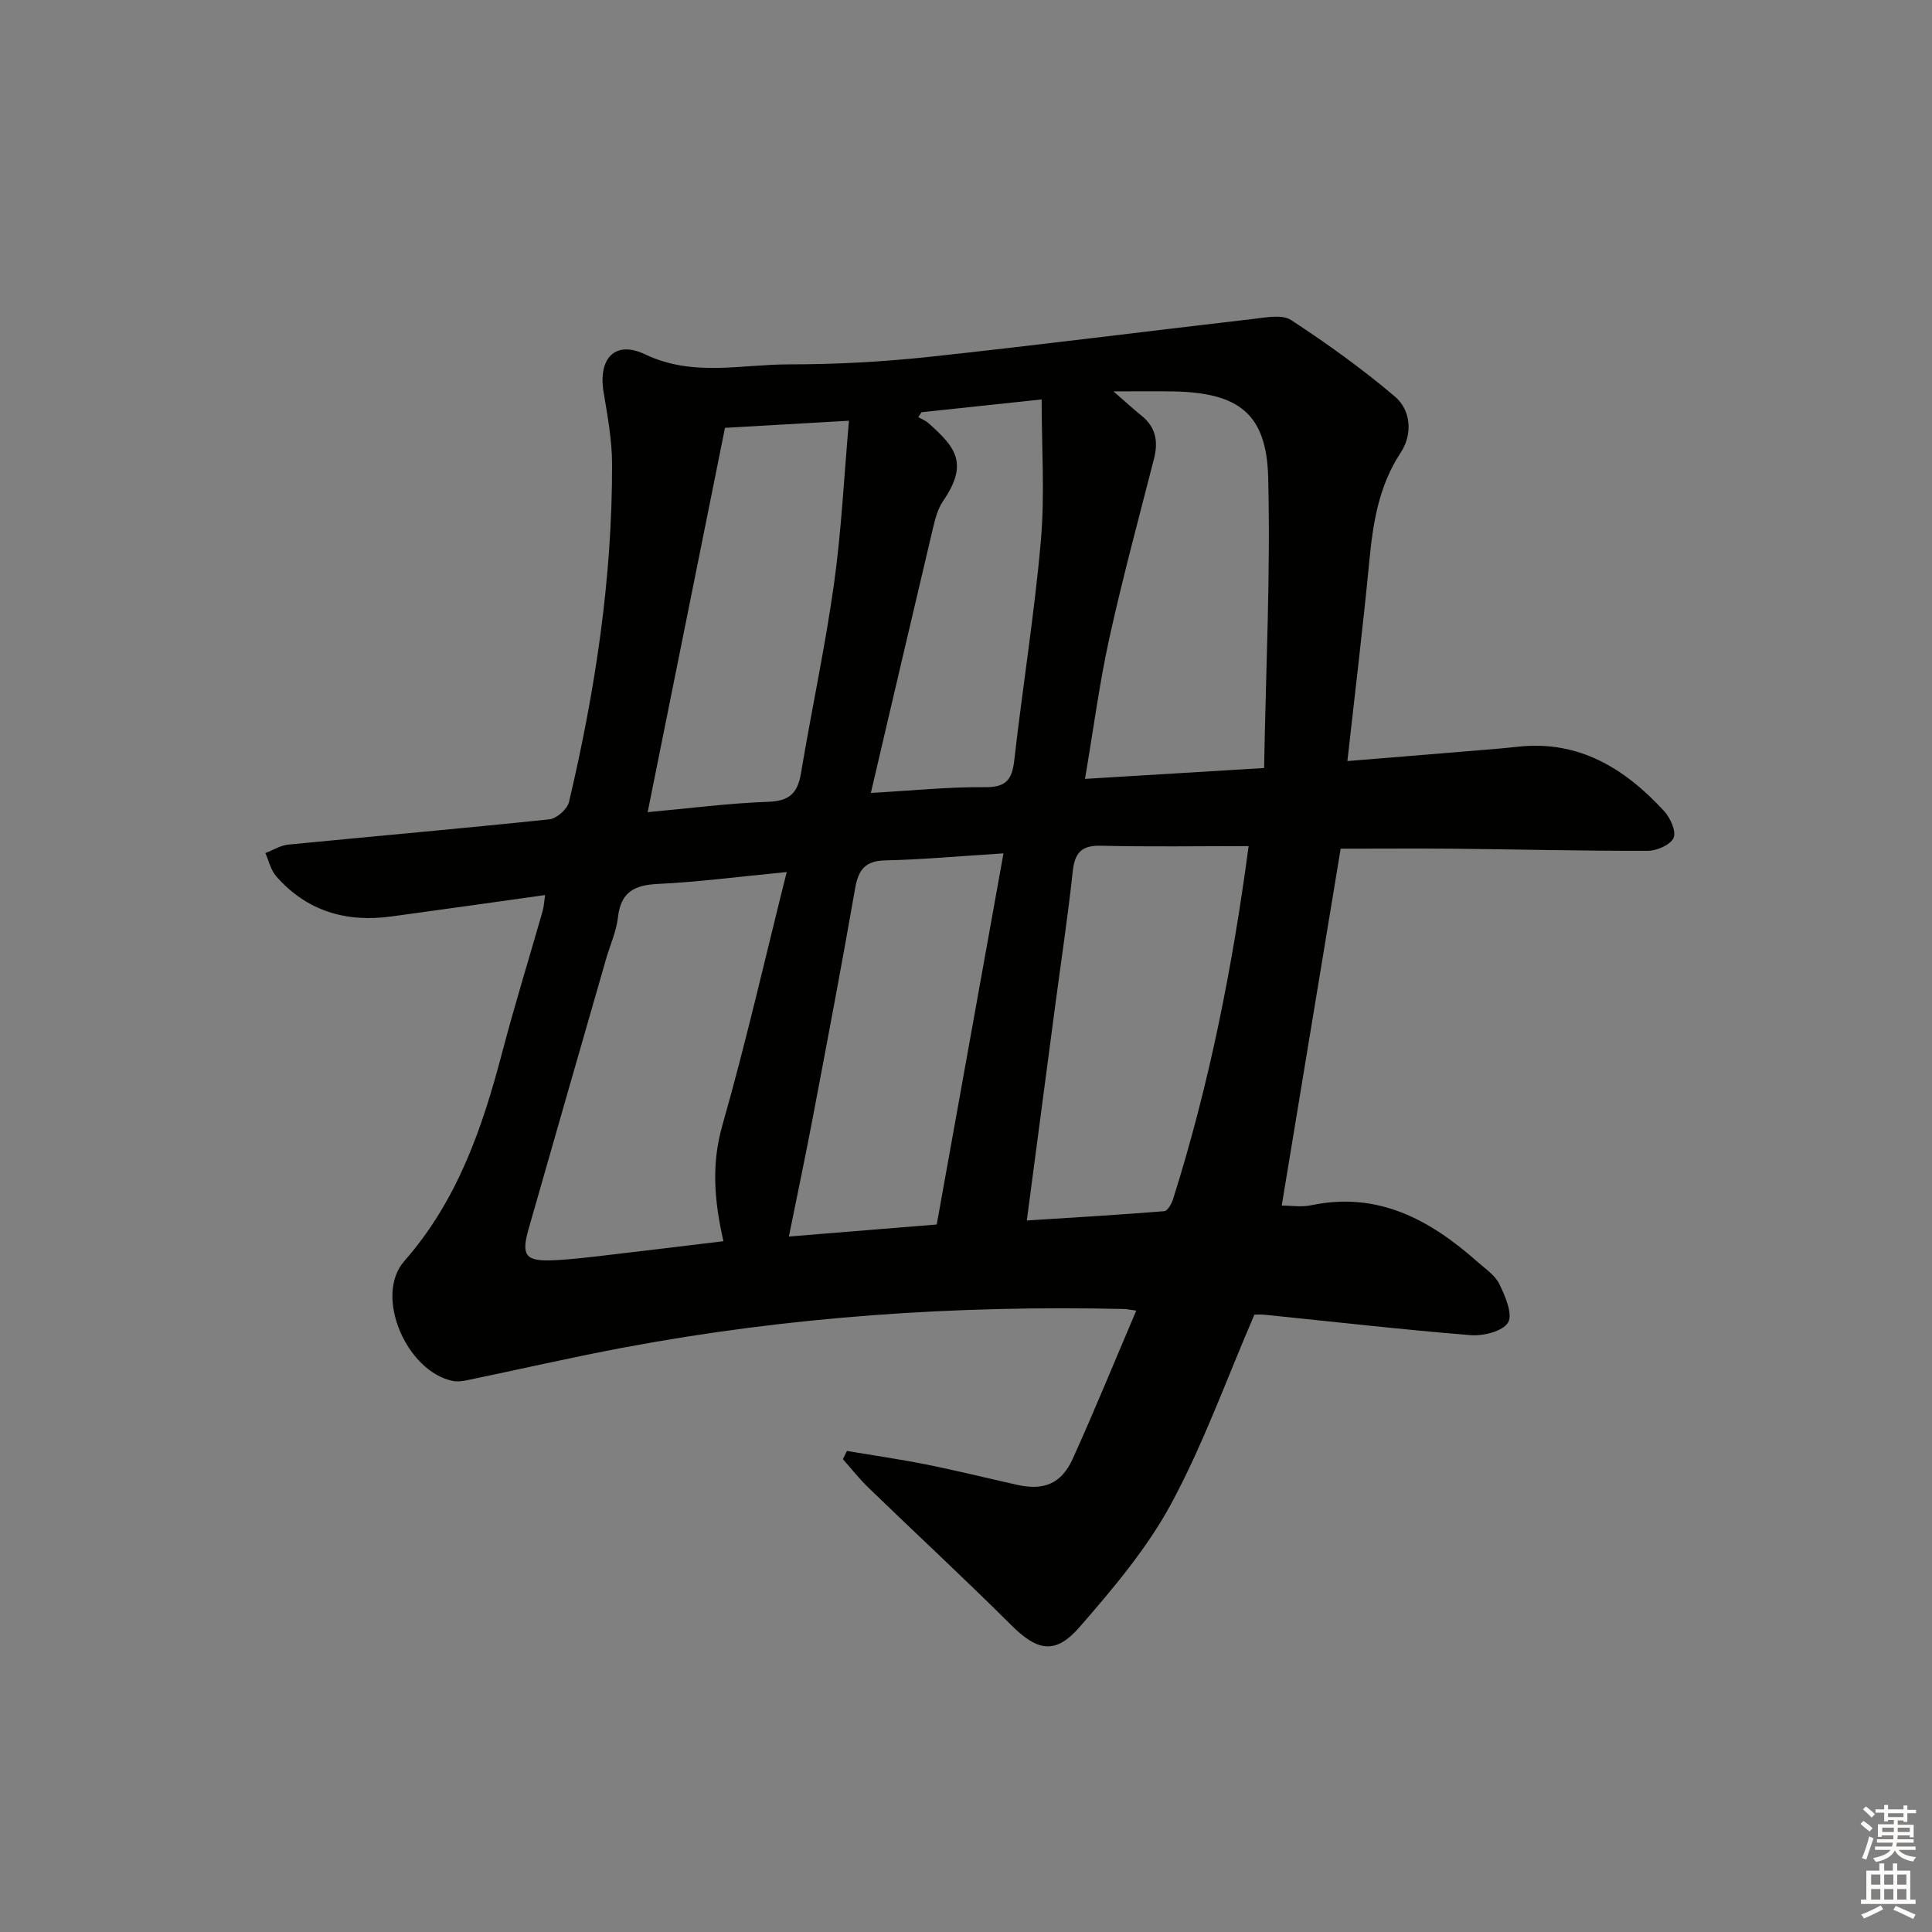
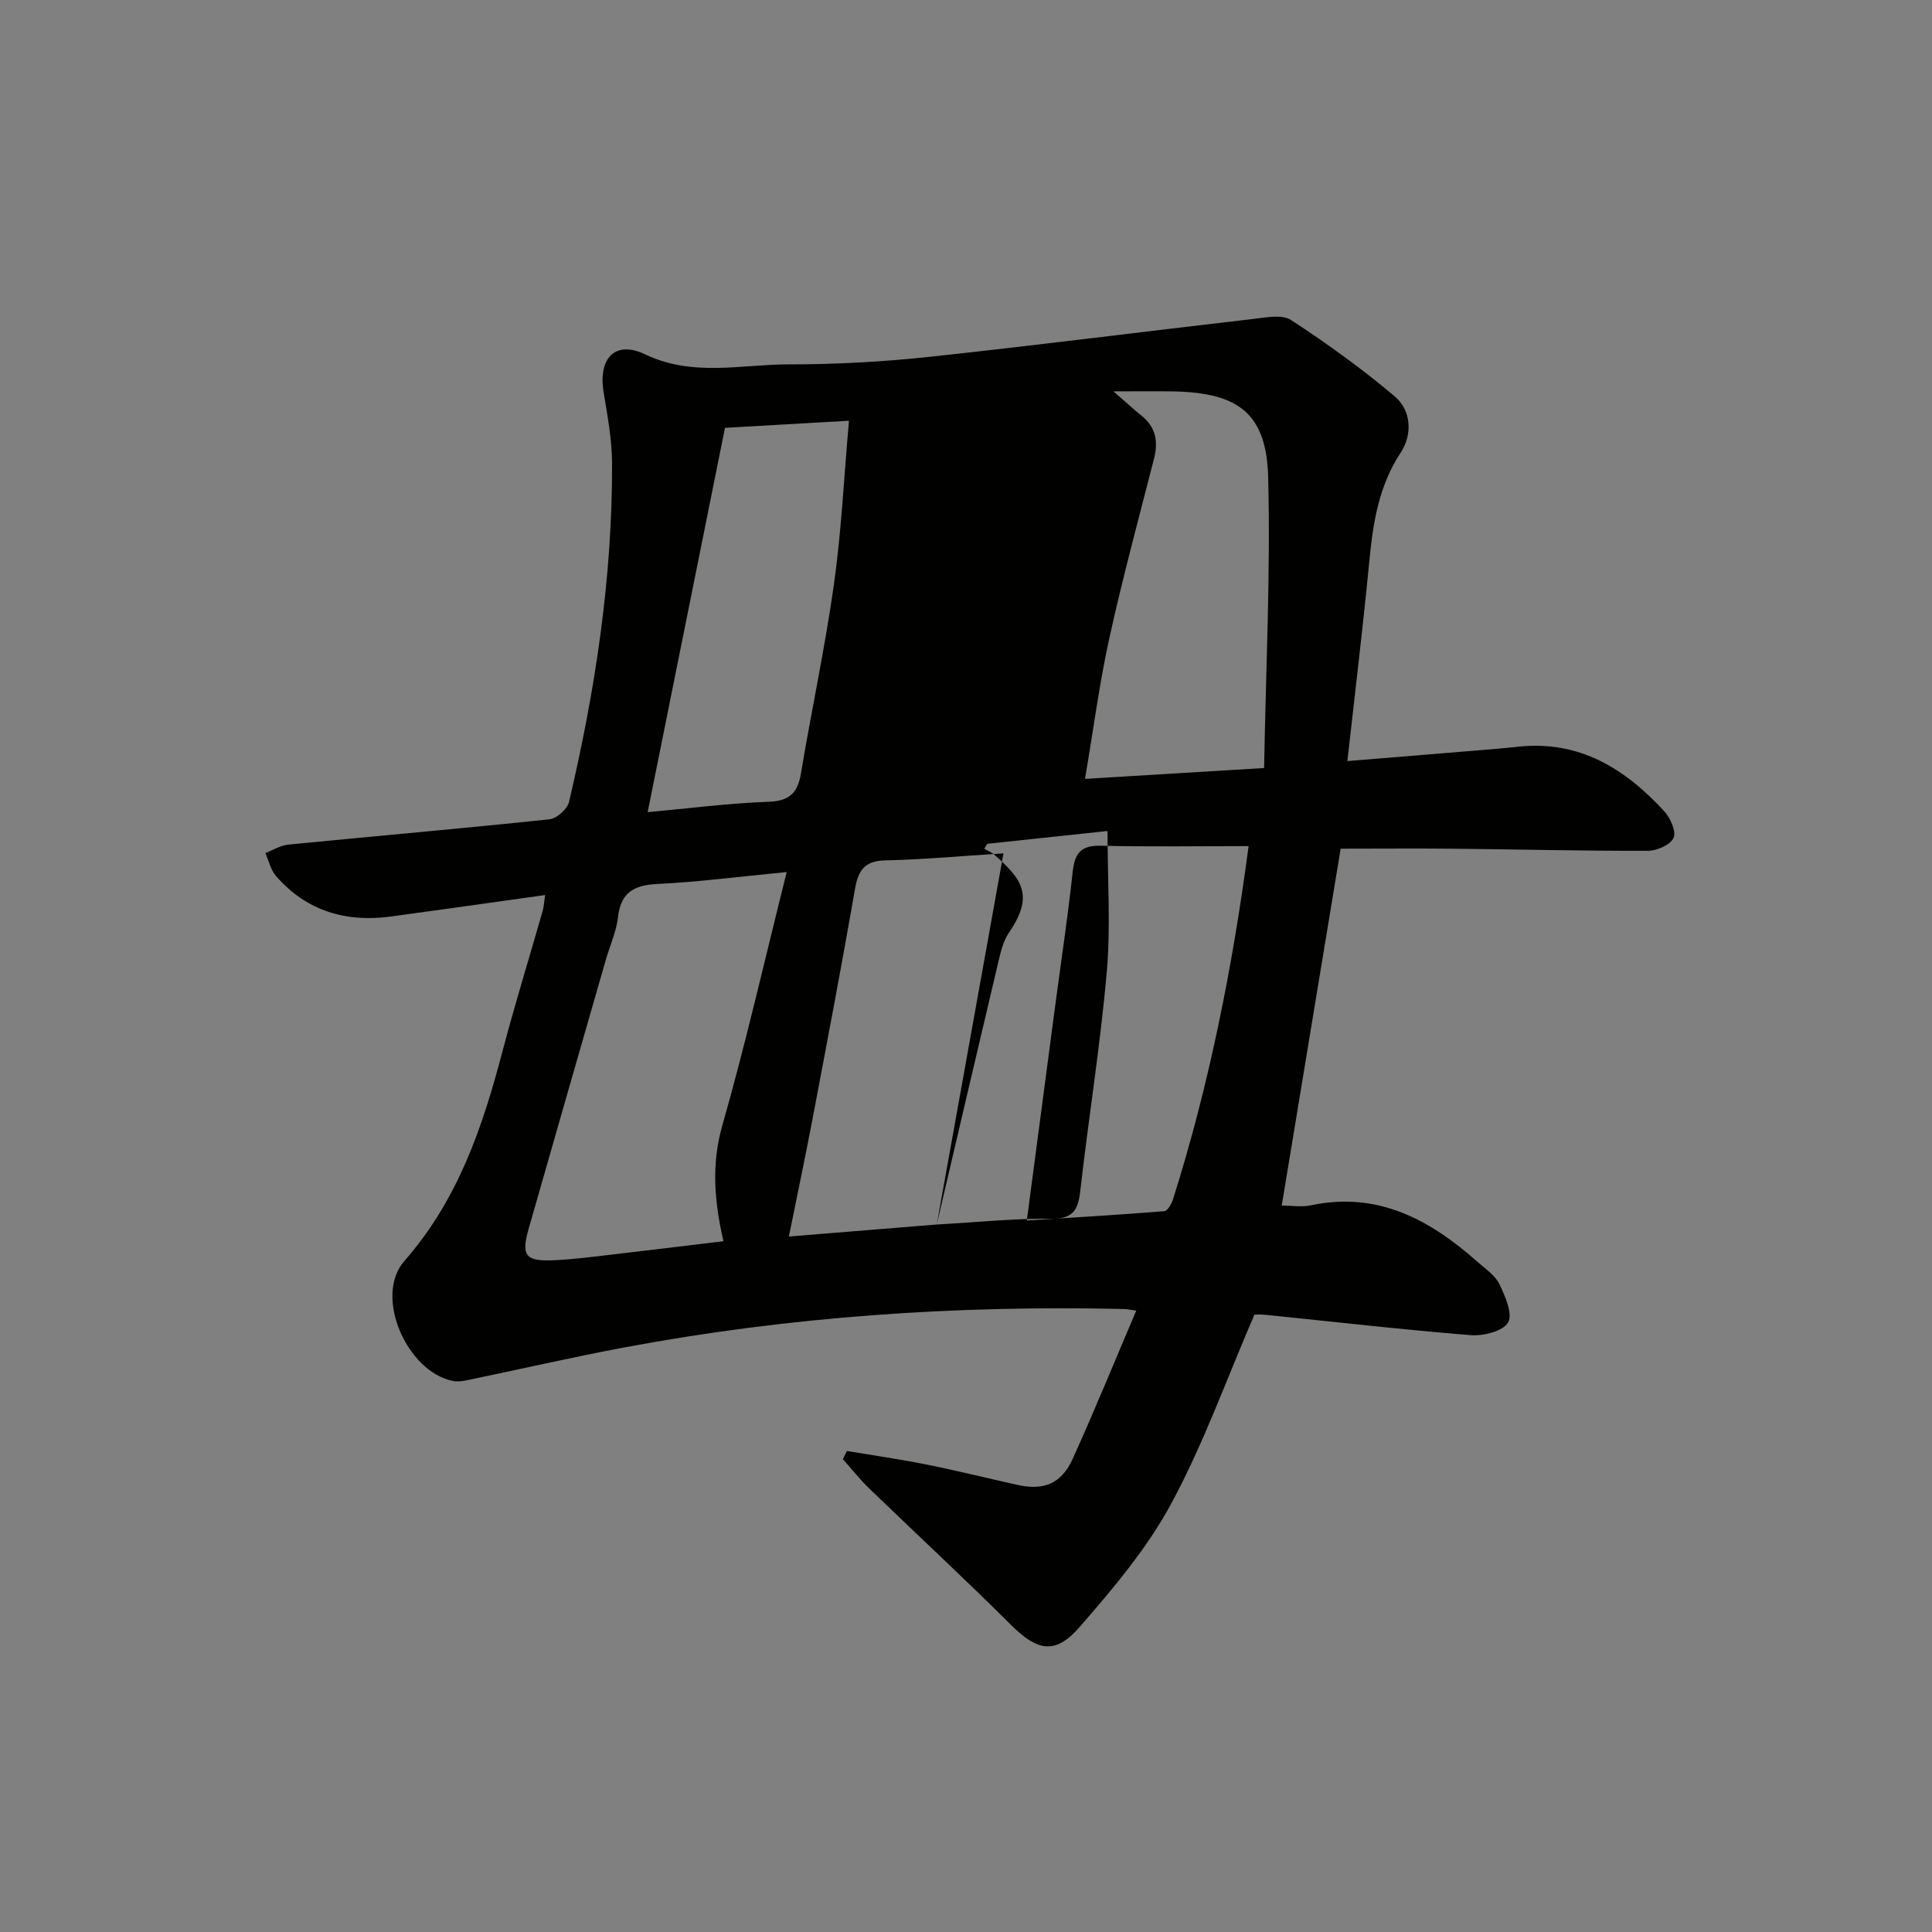
<svg xmlns="http://www.w3.org/2000/svg" enable-background="new 0 0 400 400" viewBox="0 0 400 400">
  <rect x="0" y="0" width="400" height="400" fill="#808080" stroke="none" />
-   <path d="m175.35 300.41c5.43.91 10.89 1.69 16.29 2.77 6.35 1.27 12.64 2.83 18.95 4.24 5.49 1.23 9.15-.2 11.5-5.38 4.51-9.96 8.64-20.1 13.16-30.69-1.21-.16-1.93-.32-2.66-.34-34.68-.78-69.13 1.56-103.26 7.95-10.9 2.04-21.72 4.54-32.58 6.79-.96.2-2.01.36-2.95.17-9.59-1.89-16.45-17.58-10.09-24.83 11.06-12.6 16.17-27.61 20.29-43.3 2.58-9.8 5.58-19.48 8.36-29.22.25-.88.28-1.83.49-3.26-10.92 1.53-21.39 3.02-31.87 4.44-9.35 1.27-17.51-1.12-23.83-8.37-1.1-1.27-1.49-3.16-2.21-4.76 1.57-.6 3.11-1.59 4.73-1.75 18.03-1.77 36.08-3.34 54.09-5.24 1.51-.16 3.7-2.12 4.05-3.6 5.42-23.02 8.98-46.32 8.91-70.03-.01-4.93-.94-9.89-1.75-14.79-1.16-6.98 2.34-10.83 8.58-7.85 9.9 4.73 19.89 2.07 29.82 2.08 9.62 0 19.29-.52 28.86-1.54 22.44-2.41 44.84-5.28 67.26-7.87 2.61-.3 5.94-.99 7.81.23 7.44 4.86 14.71 10.09 21.49 15.83 3.45 2.92 3.63 7.94 1.24 11.57-4.61 6.99-5.77 14.64-6.54 22.64-1.3 13.55-2.95 27.07-4.53 41.27 8.21-.67 16.06-1.3 23.91-1.96 3.81-.32 7.62-.59 11.42-1.01 12.65-1.38 22.13 4.52 30.23 13.31 1.29 1.4 2.57 4.21 1.98 5.56-.63 1.44-3.46 2.68-5.34 2.68-13.32.04-26.64-.3-39.95-.43-7.96-.08-15.93-.01-23.64-.01-4.02 24.33-8.07 48.85-12.2 73.89 1.97 0 4.11.36 6.08-.06 13.85-2.92 24.62 3 34.46 11.72 1.62 1.43 3.63 2.77 4.52 4.6 1.2 2.49 2.82 6.2 1.8 7.95-1.06 1.81-5.13 2.83-7.75 2.62-14.25-1.15-28.45-2.79-42.68-4.23-.96-.1-1.95-.01-2.09-.01-5.82 13.48-10.58 26.84-17.25 39.18-4.99 9.23-12 17.51-18.94 25.49-5.07 5.84-8.81 4.93-14.19-.43-9.65-9.61-19.65-18.87-29.45-28.34-1.92-1.86-3.59-3.98-5.37-5.99.29-.56.57-1.13.84-1.69zm-12.47-119.86c-10.2.98-18.43 2.07-26.69 2.46-4.9.23-7.67 1.72-8.25 6.92-.33 2.91-1.62 5.72-2.45 8.58-5.36 18.65-10.74 37.3-16.06 55.97-1.55 5.44-.62 6.68 4.99 6.45 3.81-.15 7.6-.64 11.39-1.08 7.87-.91 15.73-1.88 23.97-2.87-1.91-8.37-2.52-15.97-.22-24 4.84-16.97 8.75-34.2 13.32-52.43zm95.63-5.37c-10.44 0-20.55.16-30.65-.08-4.14-.1-5.37 1.64-5.78 5.46-.99 9.23-2.39 18.42-3.61 27.63-1.93 14.6-3.86 29.2-5.88 44.5 9.71-.62 19.1-1.17 28.47-1.93.68-.06 1.52-1.55 1.82-2.52 7.5-23.74 12.31-48.04 15.63-73.06zm-27.98-94.15c2.65 2.3 4.19 3.73 5.83 5.05 2.98 2.4 3.47 5.39 2.55 8.95-3.16 12.34-6.49 24.65-9.23 37.08-2.05 9.33-3.29 18.84-5.04 29.15 12.4-.75 24.05-1.46 37.08-2.25.36-20.49 1.35-40.37.84-60.21-.34-13.17-6.12-17.49-19.57-17.76-3.64-.07-7.3-.01-12.46-.01zm-96.44 87.12c8.57-.78 16.78-1.86 25.03-2.15 4.37-.16 6.03-1.84 6.71-5.89 2.18-13.07 4.99-26.04 6.83-39.15 1.56-11.11 2.09-22.37 3.11-33.85-9.58.55-17.93 1.03-25.67 1.47-5.36 26.61-10.62 52.75-16.01 79.57zm59.85 85.37c4.65-25.87 9.17-51.03 13.82-76.84-9.21.58-16.81 1.29-24.42 1.45-4.21.09-5.62 1.92-6.3 5.82-2.76 15.86-5.77 31.67-8.77 47.48-1.53 8.06-3.23 16.09-4.94 24.58 10.49-.86 20.71-1.69 30.61-2.49zm-13.64-89.35c8.69-.49 16.14-1.27 23.58-1.19 4.35.05 5.65-1.48 6.11-5.54 1.72-15.18 4.18-30.29 5.51-45.5.84-9.53.16-19.2.16-29.24-8.57.91-16.72 1.78-24.88 2.65-.22.34-.43.68-.65 1.02.7.4 1.5.7 2.09 1.23 5.68 5.03 8.36 8.37 3.01 16.18-1.09 1.59-1.61 3.66-2.07 5.58-4.24 17.9-8.41 35.81-12.86 54.81z" fill="#010100" />
+   <path d="m175.35 300.41c5.43.91 10.89 1.69 16.29 2.77 6.35 1.27 12.64 2.83 18.95 4.24 5.49 1.23 9.15-.2 11.5-5.38 4.51-9.96 8.64-20.1 13.16-30.69-1.21-.16-1.93-.32-2.66-.34-34.68-.78-69.13 1.56-103.26 7.95-10.9 2.04-21.72 4.54-32.58 6.79-.96.2-2.01.36-2.95.17-9.59-1.89-16.45-17.58-10.09-24.83 11.06-12.6 16.17-27.61 20.29-43.3 2.58-9.8 5.58-19.48 8.36-29.22.25-.88.28-1.83.49-3.26-10.92 1.53-21.39 3.02-31.87 4.44-9.35 1.27-17.51-1.12-23.83-8.37-1.1-1.27-1.49-3.16-2.21-4.76 1.57-.6 3.11-1.59 4.73-1.75 18.03-1.77 36.08-3.34 54.09-5.24 1.51-.16 3.7-2.12 4.05-3.6 5.42-23.02 8.98-46.32 8.91-70.03-.01-4.93-.94-9.89-1.75-14.79-1.16-6.98 2.34-10.83 8.58-7.85 9.9 4.73 19.89 2.07 29.82 2.08 9.62 0 19.29-.52 28.86-1.54 22.44-2.41 44.84-5.28 67.26-7.87 2.61-.3 5.94-.99 7.81.23 7.44 4.86 14.71 10.09 21.49 15.83 3.45 2.92 3.63 7.94 1.24 11.57-4.61 6.99-5.77 14.64-6.54 22.64-1.3 13.55-2.95 27.07-4.53 41.27 8.21-.67 16.06-1.3 23.91-1.96 3.81-.32 7.62-.59 11.42-1.01 12.65-1.38 22.13 4.52 30.23 13.31 1.29 1.4 2.57 4.21 1.98 5.56-.63 1.44-3.46 2.68-5.34 2.68-13.32.04-26.64-.3-39.95-.43-7.96-.08-15.93-.01-23.64-.01-4.02 24.33-8.07 48.85-12.2 73.89 1.97 0 4.11.36 6.08-.06 13.85-2.92 24.62 3 34.46 11.72 1.62 1.43 3.63 2.77 4.52 4.6 1.2 2.49 2.82 6.2 1.8 7.95-1.06 1.81-5.13 2.83-7.75 2.62-14.25-1.15-28.45-2.79-42.68-4.23-.96-.1-1.95-.01-2.09-.01-5.82 13.48-10.58 26.84-17.25 39.18-4.99 9.23-12 17.51-18.94 25.49-5.07 5.84-8.81 4.93-14.19-.43-9.65-9.61-19.65-18.87-29.45-28.34-1.92-1.86-3.59-3.98-5.37-5.99.29-.56.57-1.13.84-1.69zm-12.47-119.86c-10.2.98-18.43 2.07-26.69 2.46-4.9.23-7.67 1.72-8.25 6.92-.33 2.91-1.62 5.72-2.45 8.58-5.36 18.65-10.74 37.3-16.06 55.97-1.55 5.44-.62 6.68 4.99 6.45 3.81-.15 7.6-.64 11.39-1.08 7.87-.91 15.73-1.88 23.97-2.87-1.91-8.37-2.52-15.97-.22-24 4.84-16.97 8.75-34.2 13.32-52.43zm95.63-5.37c-10.44 0-20.55.16-30.65-.08-4.14-.1-5.37 1.64-5.78 5.46-.99 9.23-2.39 18.42-3.61 27.63-1.93 14.6-3.86 29.2-5.88 44.5 9.71-.62 19.1-1.17 28.47-1.93.68-.06 1.52-1.55 1.82-2.52 7.5-23.74 12.31-48.04 15.63-73.06zm-27.98-94.15c2.65 2.3 4.19 3.73 5.83 5.05 2.98 2.4 3.47 5.39 2.55 8.95-3.16 12.34-6.49 24.65-9.23 37.08-2.05 9.33-3.29 18.84-5.04 29.15 12.4-.75 24.05-1.46 37.08-2.25.36-20.49 1.35-40.37.84-60.21-.34-13.17-6.12-17.49-19.57-17.76-3.64-.07-7.3-.01-12.46-.01zm-96.44 87.12c8.57-.78 16.78-1.86 25.03-2.15 4.37-.16 6.03-1.84 6.71-5.89 2.18-13.07 4.99-26.04 6.83-39.15 1.56-11.11 2.09-22.37 3.11-33.85-9.58.55-17.93 1.03-25.67 1.47-5.36 26.61-10.62 52.75-16.01 79.57zm59.85 85.37c4.65-25.87 9.17-51.03 13.82-76.84-9.21.58-16.81 1.29-24.42 1.45-4.21.09-5.62 1.92-6.3 5.82-2.76 15.86-5.77 31.67-8.77 47.48-1.53 8.06-3.23 16.09-4.94 24.58 10.49-.86 20.71-1.69 30.61-2.49zc8.69-.49 16.14-1.27 23.58-1.19 4.35.05 5.65-1.48 6.11-5.54 1.72-15.18 4.18-30.29 5.51-45.5.84-9.53.16-19.2.16-29.24-8.57.91-16.72 1.78-24.88 2.65-.22.34-.43.68-.65 1.02.7.4 1.5.7 2.09 1.23 5.68 5.03 8.36 8.37 3.01 16.18-1.09 1.59-1.61 3.66-2.07 5.58-4.24 17.9-8.41 35.81-12.86 54.81z" fill="#010100" />
  <g fill="#fcfbfa">
-     <path d="m385.2 377.6.6-.6c.6.4 1.3.9 1.9 1.5l-.6.7c-.8-.6-1.4-1.1-1.9-1.6zm.3 7.1c.6-1.4 1.1-2.9 1.5-4.5.3.1.6.3.9.4-.5 1.4-1 2.9-1.5 4.4zm.2-10.1.6-.6c.7.5 1.3 1.1 1.9 1.6l-.7.7c-.6-.6-1.2-1.2-1.8-1.7zm8.4-.8h.8v.9h1.8v.7h-1.8v1.8h-.8v-.3h-1.2v.9h3.3v2.6h-.8v-.4h-2.5c0 .3 0 .6-.1.8h3.4v.7h-3.5c0 .3-.1.6-.1.8h4v.7h-3.5c.7.9 1.9 1.3 3.6 1.5-.2.2-.4.5-.6.9-1.9-.3-3.2-1.1-3.8-2.3-.5 1.1-1.8 2-3.9 2.4-.2-.3-.4-.5-.6-.8 1.9-.4 3.1-.9 3.6-1.7h-3.2v-.7h3.5c.1-.2.1-.5.2-.8h-3.3v-.7h3.4c0-.2 0-.5 0-.8h-2.4v.3h-.8v-2.6h3.3v-.9h-1.2v.3h-.8v-1.8h-1.8v-.7h1.8v-.9h.8v.9h3.2zm-4.4 5.5h2.4c0-.3 0-.6 0-.9h-2.4zm1.2-3.1h3.2v-.8h-3.2zm4.4 2.2h-2.4v.9h2.5v-.9z" />
-     <path d="m389.2 385.8h.9v1.5h1.8v-1.5h.9v1.5h2.7v6h1.1v.9h-11.3v-.9h1.1v-6h2.7v-1.5zm.2 8.7.5.8c-1.2.6-2.5 1.3-4 1.9-.2-.3-.3-.6-.6-.8 1.6-.6 3-1.3 4.1-1.9zm-2-4.3h1.9v-2.1h-1.9zm0 3.1h1.9v-2.2h-1.9zm2.7-3.1h1.9v-2.1h-1.9zm0 3.1h1.9v-2.2h-1.9zm2.4 1.3c1.4.6 2.7 1.2 4.1 1.8l-.5.9c-1.5-.7-2.8-1.4-4.1-1.9zm2.2-6.5h-1.9v2.1h1.9zm-1.9 5.2h1.9v-2.2h-1.9z" />
-   </g>
+     </g>
</svg>